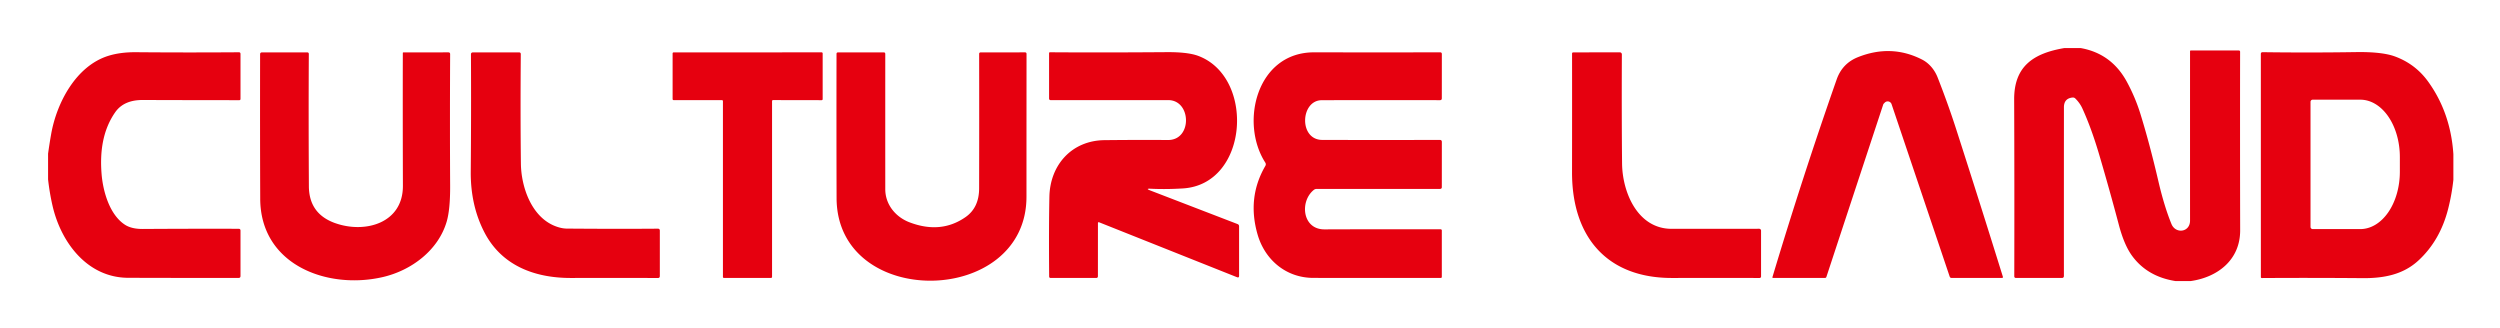
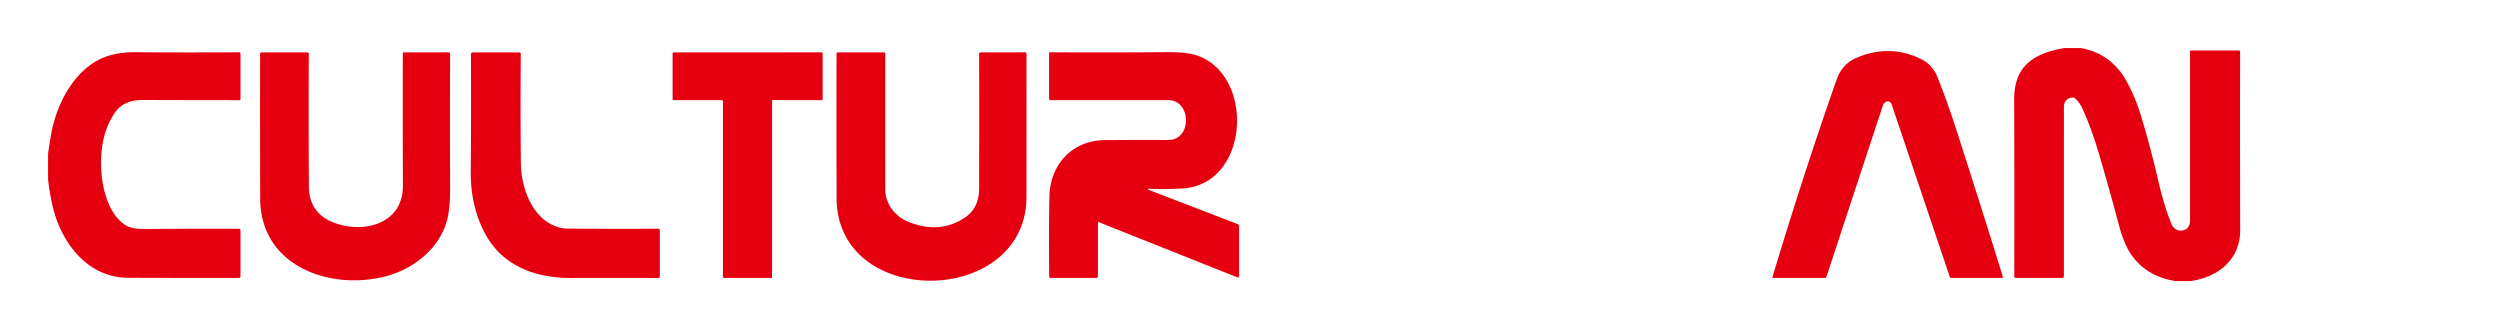
<svg xmlns="http://www.w3.org/2000/svg" role="img" viewBox="-16.51 -16.51 858.52 112.52">
  <path fill="#e6000f" d="M692.37 0h5.66q10.61 1.89 15.88 11.65 2.85 5.28 4.58 10.84 3.17 10.19 6.23 23.33 1.98 8.5 4.47 14.6c1.42 3.47 6.38 2.89 6.38-1.18q-.01-28.33 0-58.16a.27.27 0 0 1 .27-.27h16.46a.46.45 0 0 1 .46.45q-.05 28.39.02 61.34c.02 10.04-7.61 16.06-16.93 17.4h-5.35q-9.61-1.54-14.8-8.61-2.73-3.71-4.56-10.61-3.18-11.99-6.72-24.02-2.71-9.22-5.85-16.08-.83-1.8-2.38-3.35-.41-.41-.99-.35-2.94.31-2.94 3.36-.02 29.17-.01 57.89 0 .71-.71.71H675.8q-.59 0-.59-.59.07-32.25-.04-60.68C675.12 6.21 681.82 1.8 692.37 0zm-61.66 18.75q-.12.13-.25.25-.2.19-.28.45-9.78 29.64-19.49 59.13a.53.51-80.5 0 1-.49.36h-17.83a.22.22 0 0 1-.21-.29q10.39-34.61 22.05-67.86 1.95-5.55 7.36-7.69 11.4-4.52 21.92.82c2.52 1.28 4.38 3.57 5.4 6.18q3.6 9.18 6.32 17.62 7.95 24.66 16.09 50.83a.3.3 0 0 1-.29.39H653.7q-.52 0-.68-.49l-19.95-59.19a1.41 1.41 0 0 0-2.36-.51zm-399.31-.88h-16.58a.35.35 0 0 1-.35-.35V1.83a.35.35 0 0 1 .35-.35l50.83-.01a.35.35 0 0 1 .35.35v15.72a.35.35 0 0 1-.35.35l-16.68-.03a.35.35 0 0 0-.35.35v60.37a.35.35 0 0 1-.35.35l-16.17.01a.35.35 0 0 1-.35-.35V18.22a.35.35 0 0 0-.35-.35zm64.44 41.97q10.78 4.1 19.24-1.81 4.64-3.25 4.65-9.84.05-23.32.01-46.16 0-.55.55-.55l15.19-.01q.53 0 .53.54-.02 24.62-.02 49.05c-.01 37.88-65.09 38.81-65.21.47q-.07-23.89-.02-49.53.01-.52.52-.52h15.68q.54 0 .54.54-.01 21.61 0 46.43c0 5.25 3.51 9.55 8.34 11.39zM0 45.11v-8.84q.47-3.42 1.06-6.75c1.9-10.75 8.51-23.3 19.5-26.81q4.18-1.34 9.73-1.29 17.58.15 35.21.02.58-.01.58.58v15.49a.39.38 0 0 1-.39.38q-15.4 0-33.2-.06-6.5-.02-9.46 4.24c-4.34 6.24-5.25 13.73-4.66 21.13.48 6.01 2.77 14.15 8.13 17.53q2.25 1.41 6.02 1.39 17.39-.11 32.92-.06.64 0 .64.65v15.57q0 .65-.65.65-18.71.02-37.92-.04C13.59 78.85 4.49 66.91 1.55 54.24Q.52 49.76 0 45.11zm98.61 15.01c10.24 3.64 23.28.04 23.24-12.81q-.08-24.31-.03-45.6 0-.23.23-.23l15.41-.01q.61 0 .61.61-.12 23.11 0 45.21.04 8.11-1.19 12.31c-2.91 9.92-12.24 16.84-22.1 19.07-18.99 4.31-41.85-4.24-41.93-26.93q-.09-23.7-.04-49.62.01-.64.65-.64l15.51-.01q.57 0 .57.58-.12 20.78.02 45.36c.03 6.36 3.03 10.57 9.05 12.71zm74.94.77c1.41.62 3.04 1.09 4.56 1.1q17.04.14 31.29.03.68 0 .68.68v15.59q0 .67-.66.67-14.93-.05-29.8-.01c-12.54.03-23.81-4.25-29.72-15.56q-4.85-9.28-4.75-21.02.17-19.01.07-40.19 0-.7.71-.7h15.79q.62 0 .61.62-.16 21.31.04 37.58c.1 7.89 3.47 17.79 11.18 21.21zM378.63 48.3q-1.91-.09-.13.6l29.96 11.53q.54.21.54.78v17q0 .75-.7.48l-47.4-18.88a.27.27 0 0 0-.37.25l-.01 18.27q0 .61-.6.61H344.3q-.52 0-.52-.52-.14-16.85.08-27.38c.23-10.93 7.7-19.29 18.92-19.42q11.02-.12 21.81-.05c8.39.05 8.06-13.7.08-13.7q-19.66.01-40.32.01-.6 0-.6-.6V1.77q0-.33.34-.33 17.28.13 40.07-.04 7.25-.05 10.81 1.28c19.63 7.34 17.34 44.14-5.27 45.52q-5.95.36-11.07.1z" />
-   <path fill="#e6000f" d="M434.65 48.72c-4.88 3.93-3.95 13.57 3.67 13.54q20.56-.07 39.91-.03a.39.39 0 0 1 .39.39V78.6a.33.33 0 0 1-.33.33q-21.59.03-43.81-.01c-9.31-.02-16.54-6.15-19.08-14.75q-3.75-12.75 2.61-23.69.35-.6-.03-1.19c-8.78-13.7-2.93-37.86 16.78-37.83q22.73.04 43.28 0 .59 0 .59.59l-.01 15.2q0 .64-.65.64-20.65-.05-40.58.01c-7.33.03-7.96 13.62.19 13.64q20.17.05 40.34 0 .71 0 .71.7l-.01 15.5q0 .62-.62.62h-42.35a1.6 1.56-64.1 0 0-1 .36zm105.87-9.13c.09 9.95 5.33 22.48 17.02 22.48q14.78-.01 30.06-.02a.65.65 0 0 1 .65.65v15.76a.5.49 0 0 1-.5.49q-15.02-.03-30.06 0c-22.45.03-34.39-14.2-34.35-36.31q.03-20.39.01-40.77a.39.39 0 0 1 .39-.39l16.01-.02a.7.7 0 0 1 .7.7q-.09 20.85.07 37.43zM826 36.45v8.78q-.56 5.12-1.8 10-2.76 10.87-10.23 17.74c-5.23 4.81-11.81 6.1-19.2 6.04q-16.93-.15-34.57-.04a.32.31 90 0 1-.31-.32l-.01-76.62q0-.62.63-.62 16.04.22 32.09-.03 8.94-.13 13.37 1.51 7.01 2.6 11.35 8.61 7.74 10.71 8.68 24.95zm-49.06-17.98v42.94a.75.75 0 0 0 .75.75h16.34a19.71 13.59-90 0 0 13.59-19.71v-5.02a19.71 13.59 90 0 0-13.59-19.71h-16.34a.75.75 0 0 0-.75.75z" />
</svg>